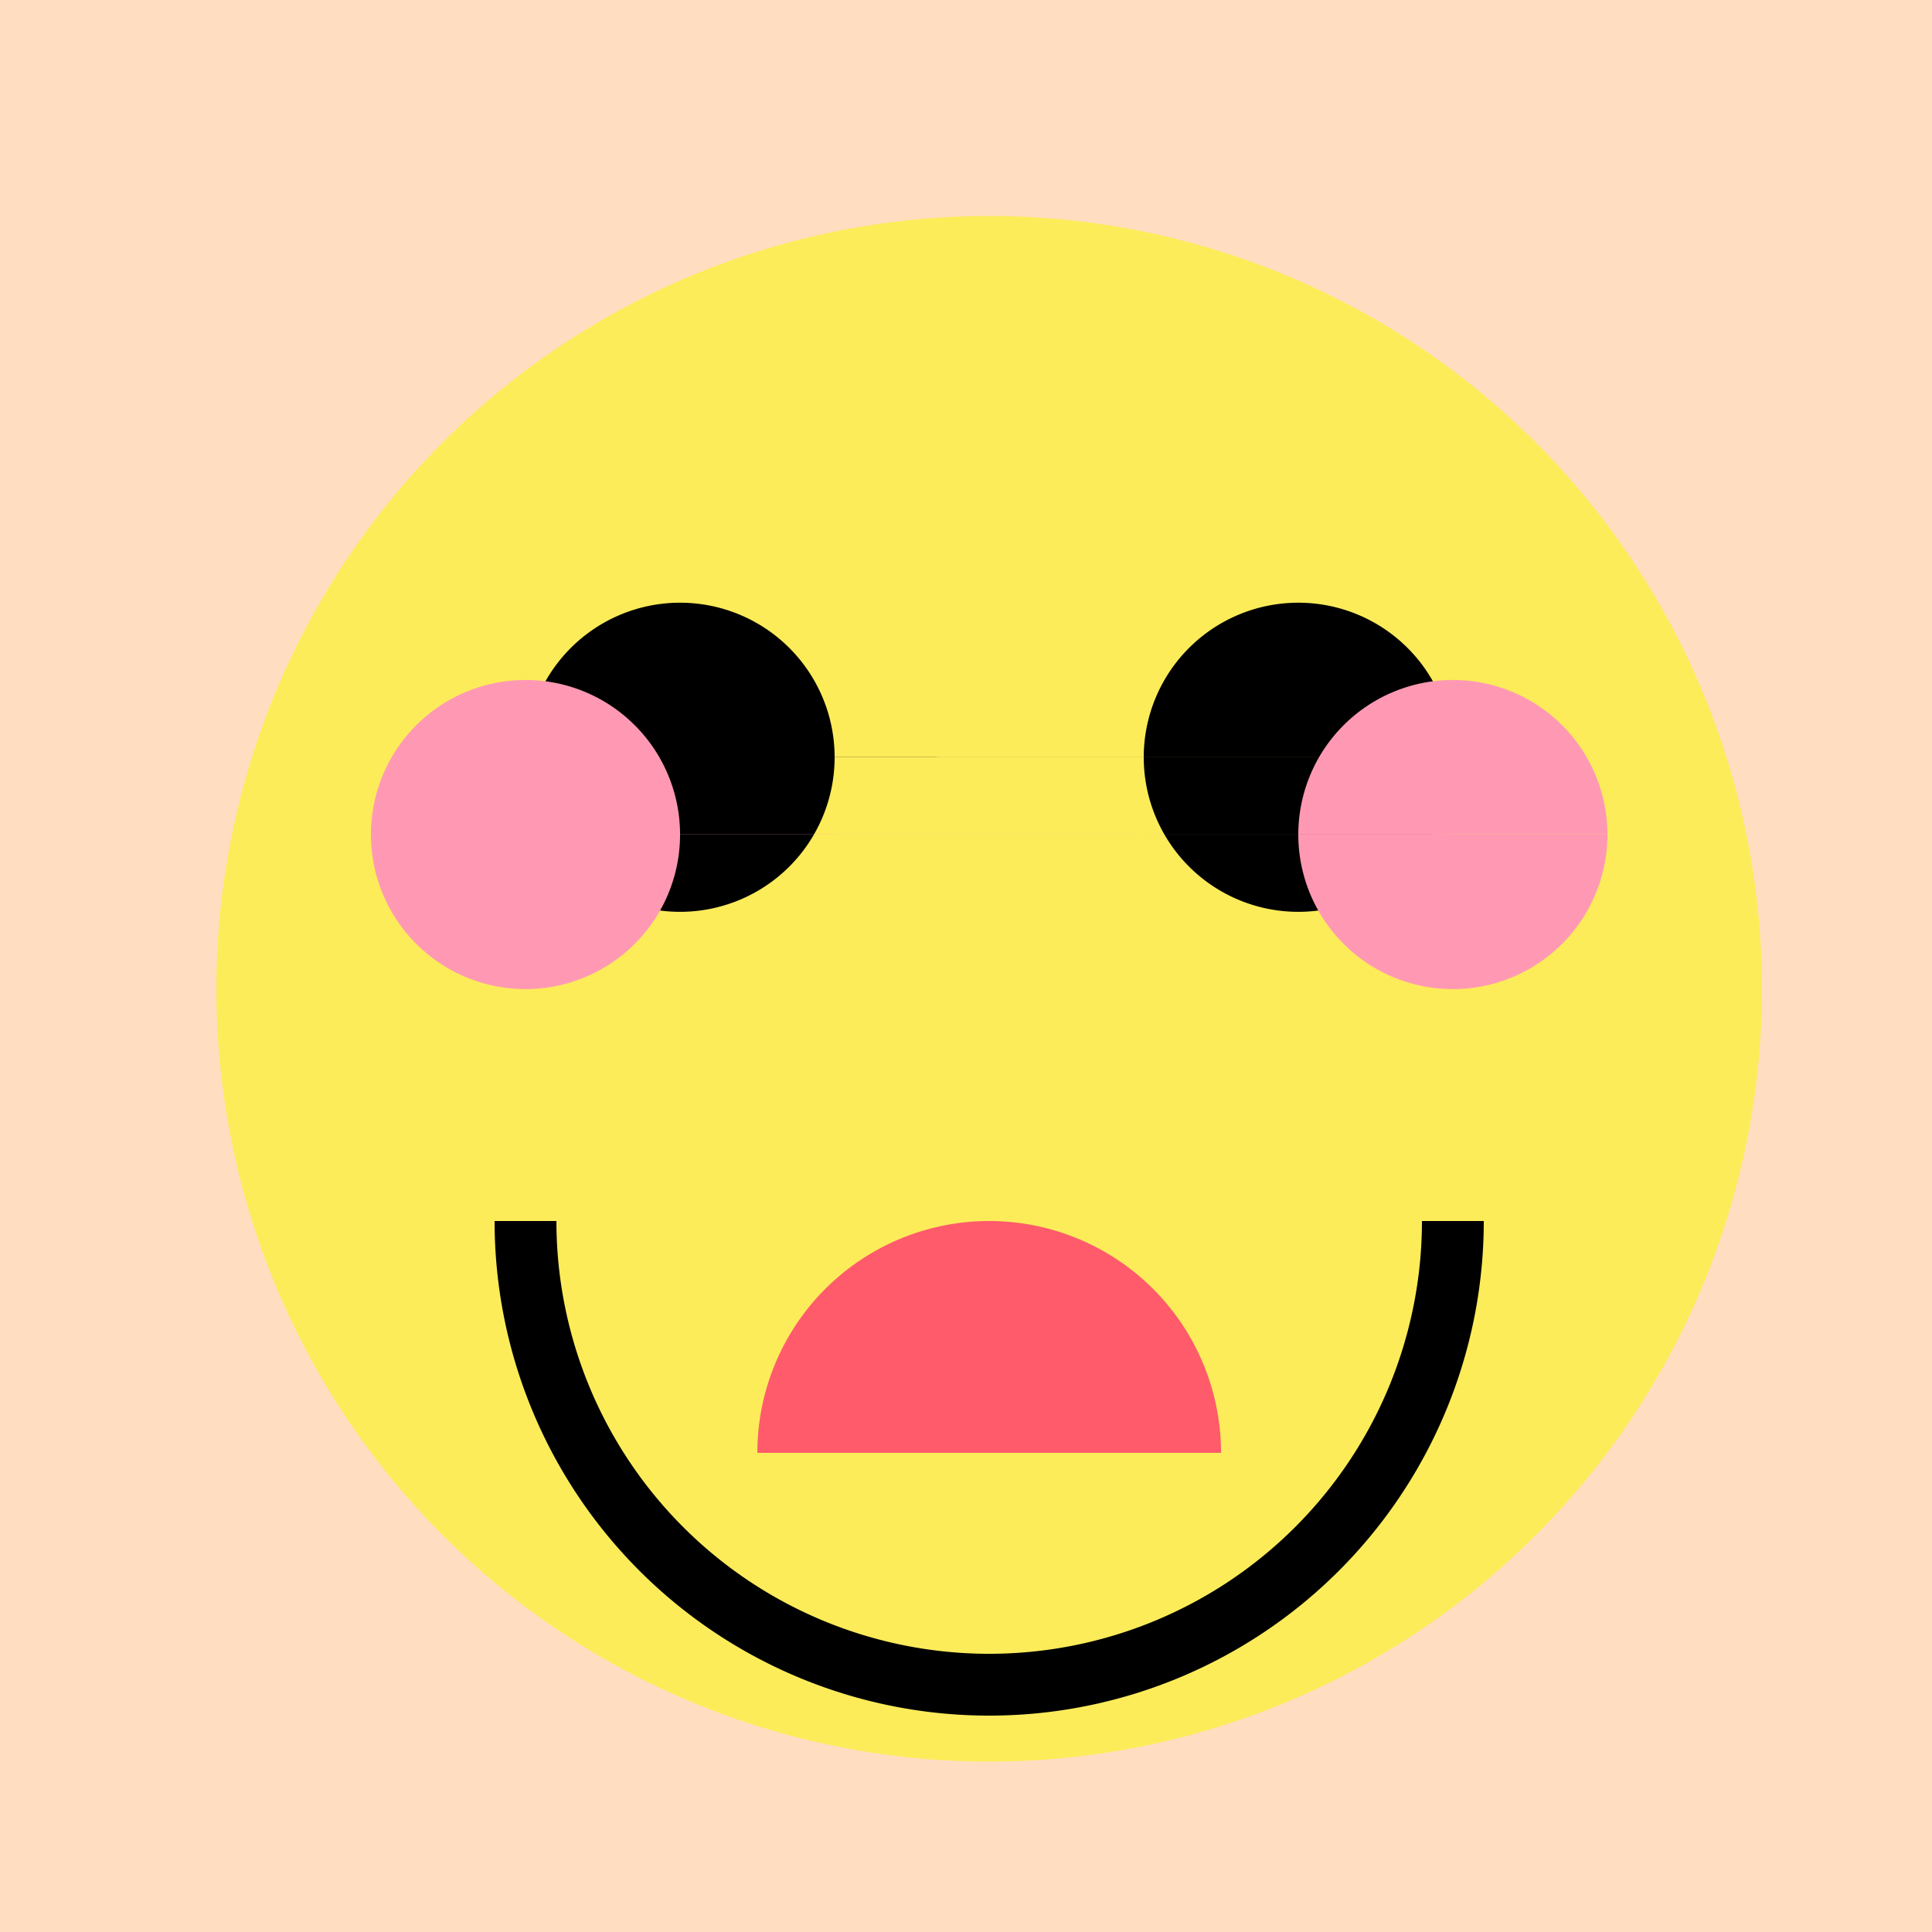
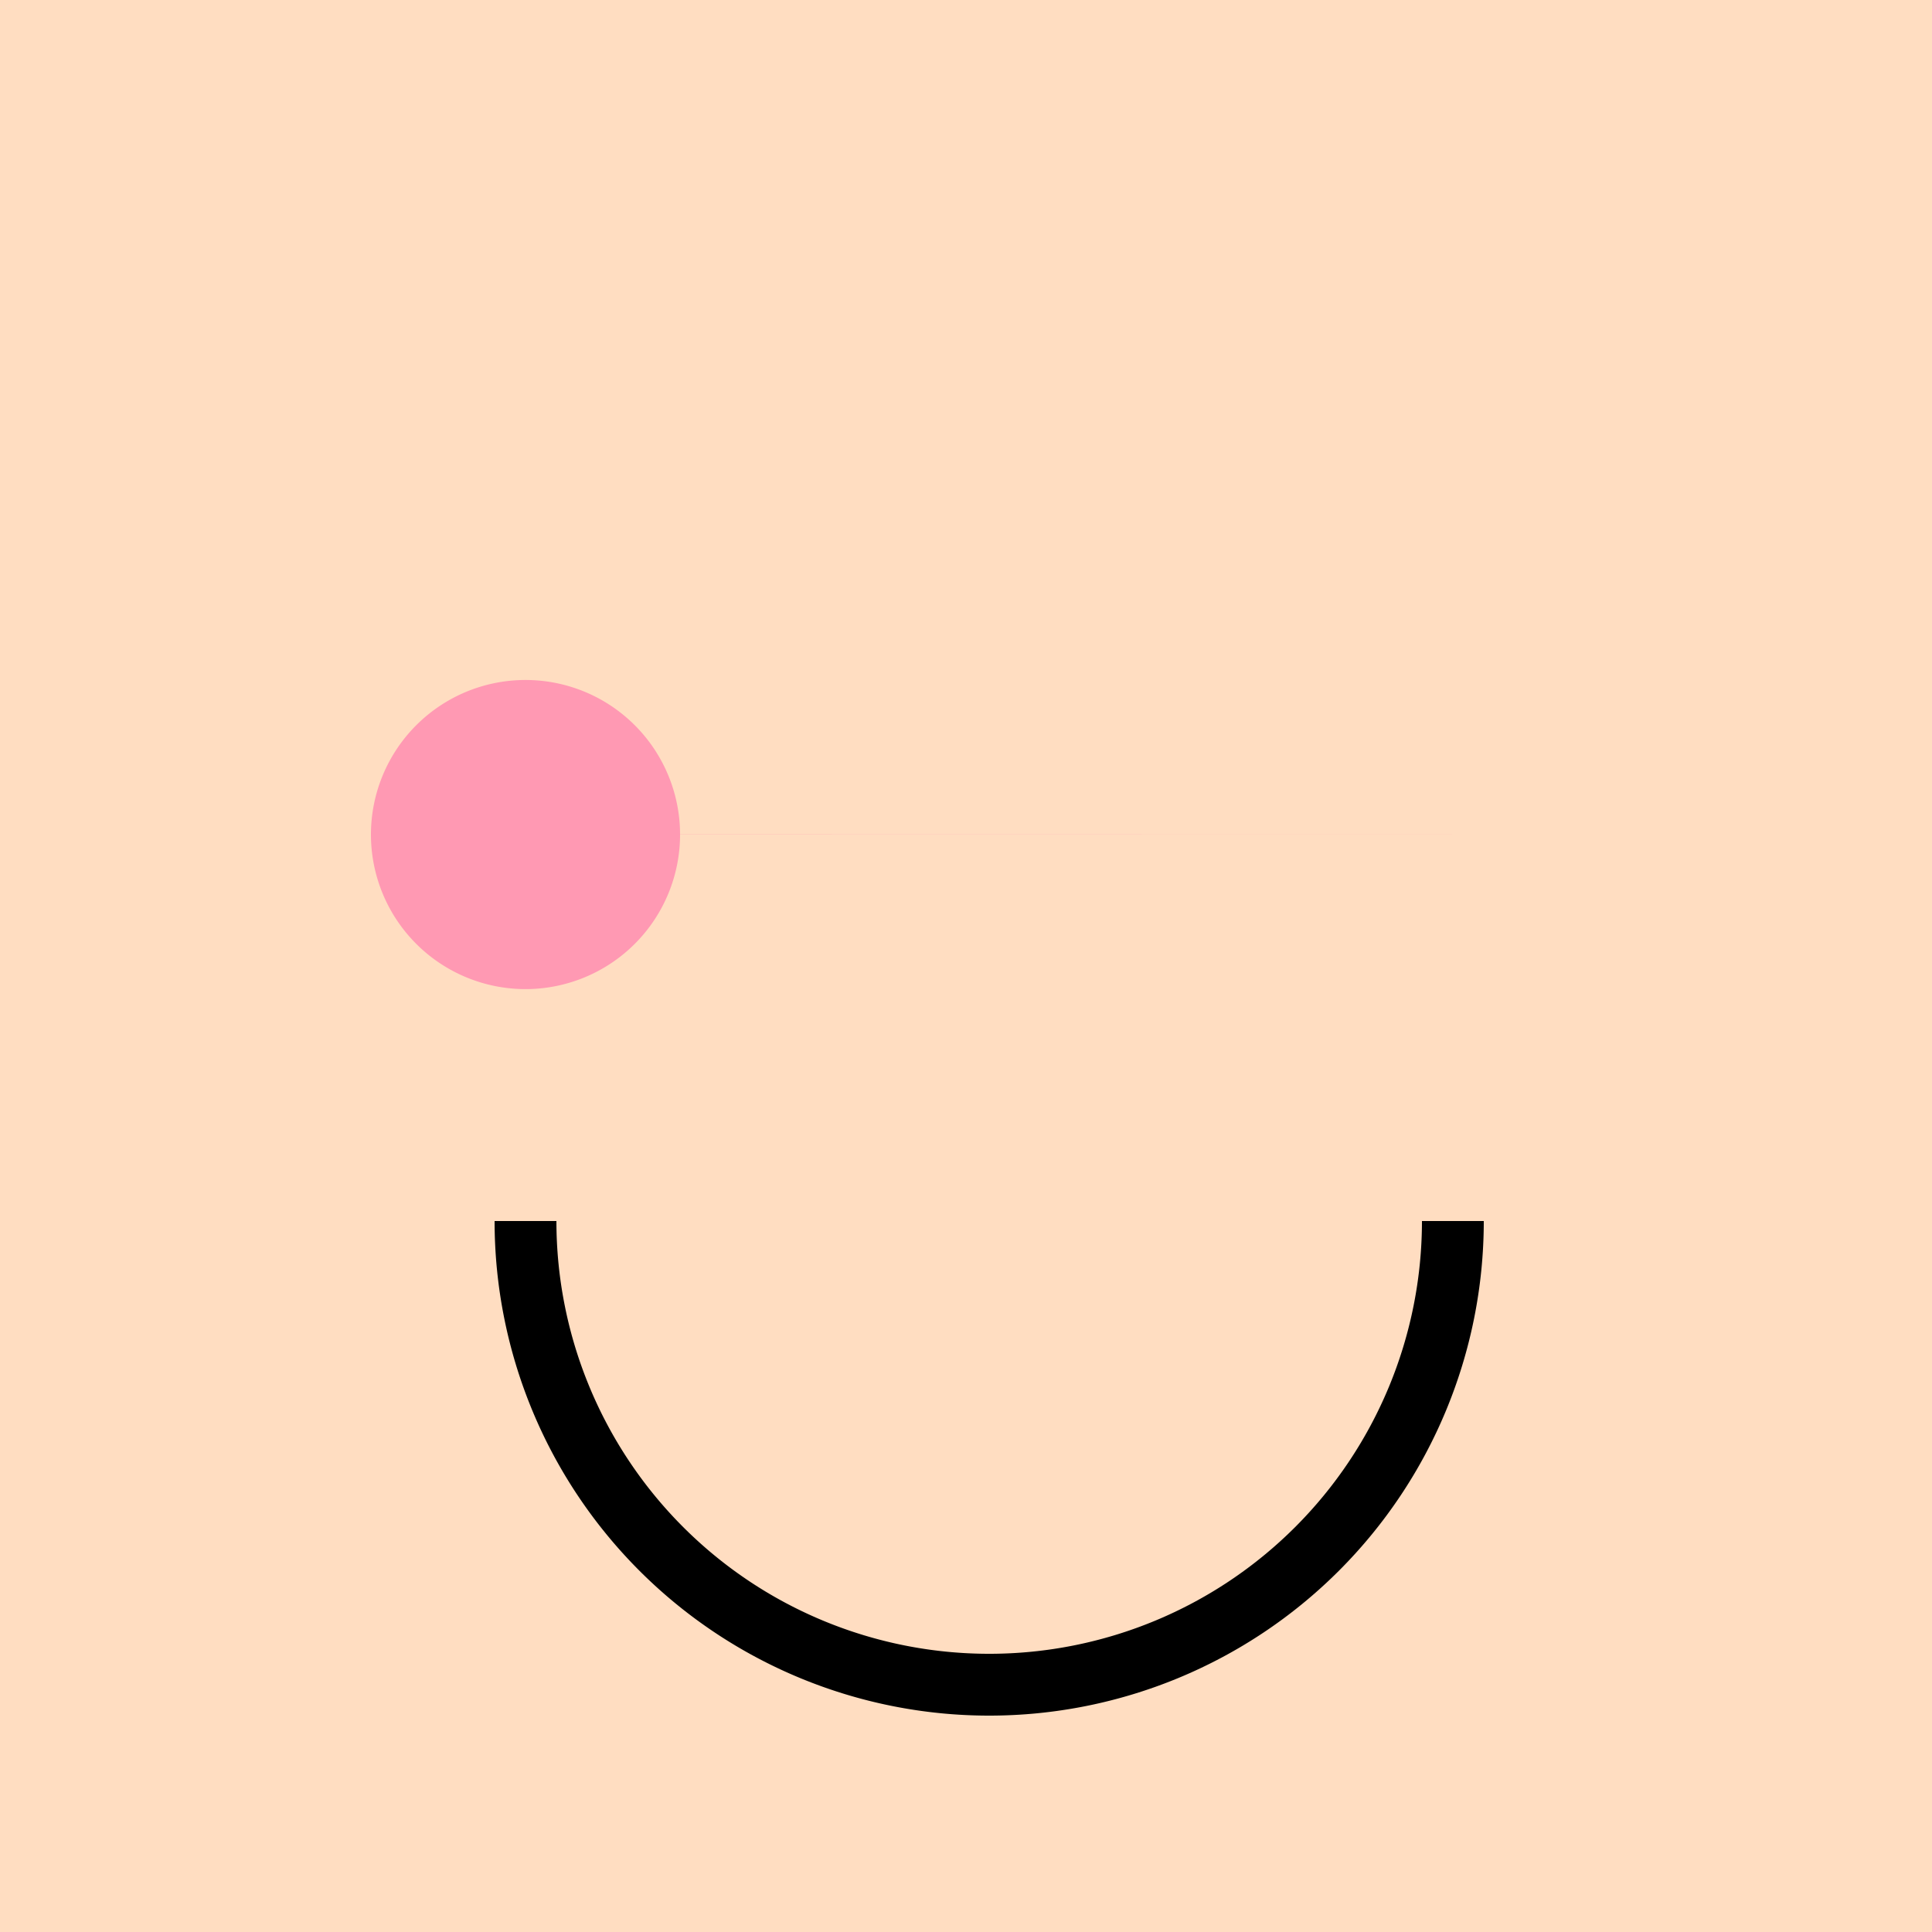
<svg xmlns="http://www.w3.org/2000/svg" width="500" height="500">
  <defs />
  <g>
    <rect fill="#FFDDC1" stroke="none" x="0" y="0" width="512" height="512" />
-     <path fill="#FCEC5A" stroke="none" paint-order="stroke fill markers" d=" M 456 256 A 200 200 0 1 1 456 255.8" />
    <g transform="translate(256,256) scale(1,0.6)">
-       <path fill="#FCEC5A" stroke="none" paint-order="stroke fill markers" d=" M 200 0 A 200 200 0 1 1 200 -0.2" />
-     </g>
-     <path fill="#000000" stroke="none" paint-order="stroke fill markers" d=" M 216 196 A 40 40 0 1 1 216 195.96 L 376 196 A 40 40 0 1 1 376 195.96" />
+       </g>
    <path fill="none" stroke="#000000" paint-order="fill stroke markers" d=" M 376 316 A 120 120 0 0 1 136 316" stroke-miterlimit="10" stroke-width="16" stroke-dasharray="" />
-     <path fill="#FF5B6B" stroke="none" paint-order="stroke fill markers" d=" M 316 376 A 60 60 0 1 0 196 376" />
-     <path fill="#FF99B3" stroke="none" paint-order="stroke fill markers" d=" M 176 216 A 40 40 0 1 1 176 215.96 L 416 216 A 40 40 0 1 1 416 215.96" />
+     <path fill="#FF99B3" stroke="none" paint-order="stroke fill markers" d=" M 176 216 A 40 40 0 1 1 176 215.96 L 416 216 " />
  </g>
</svg>